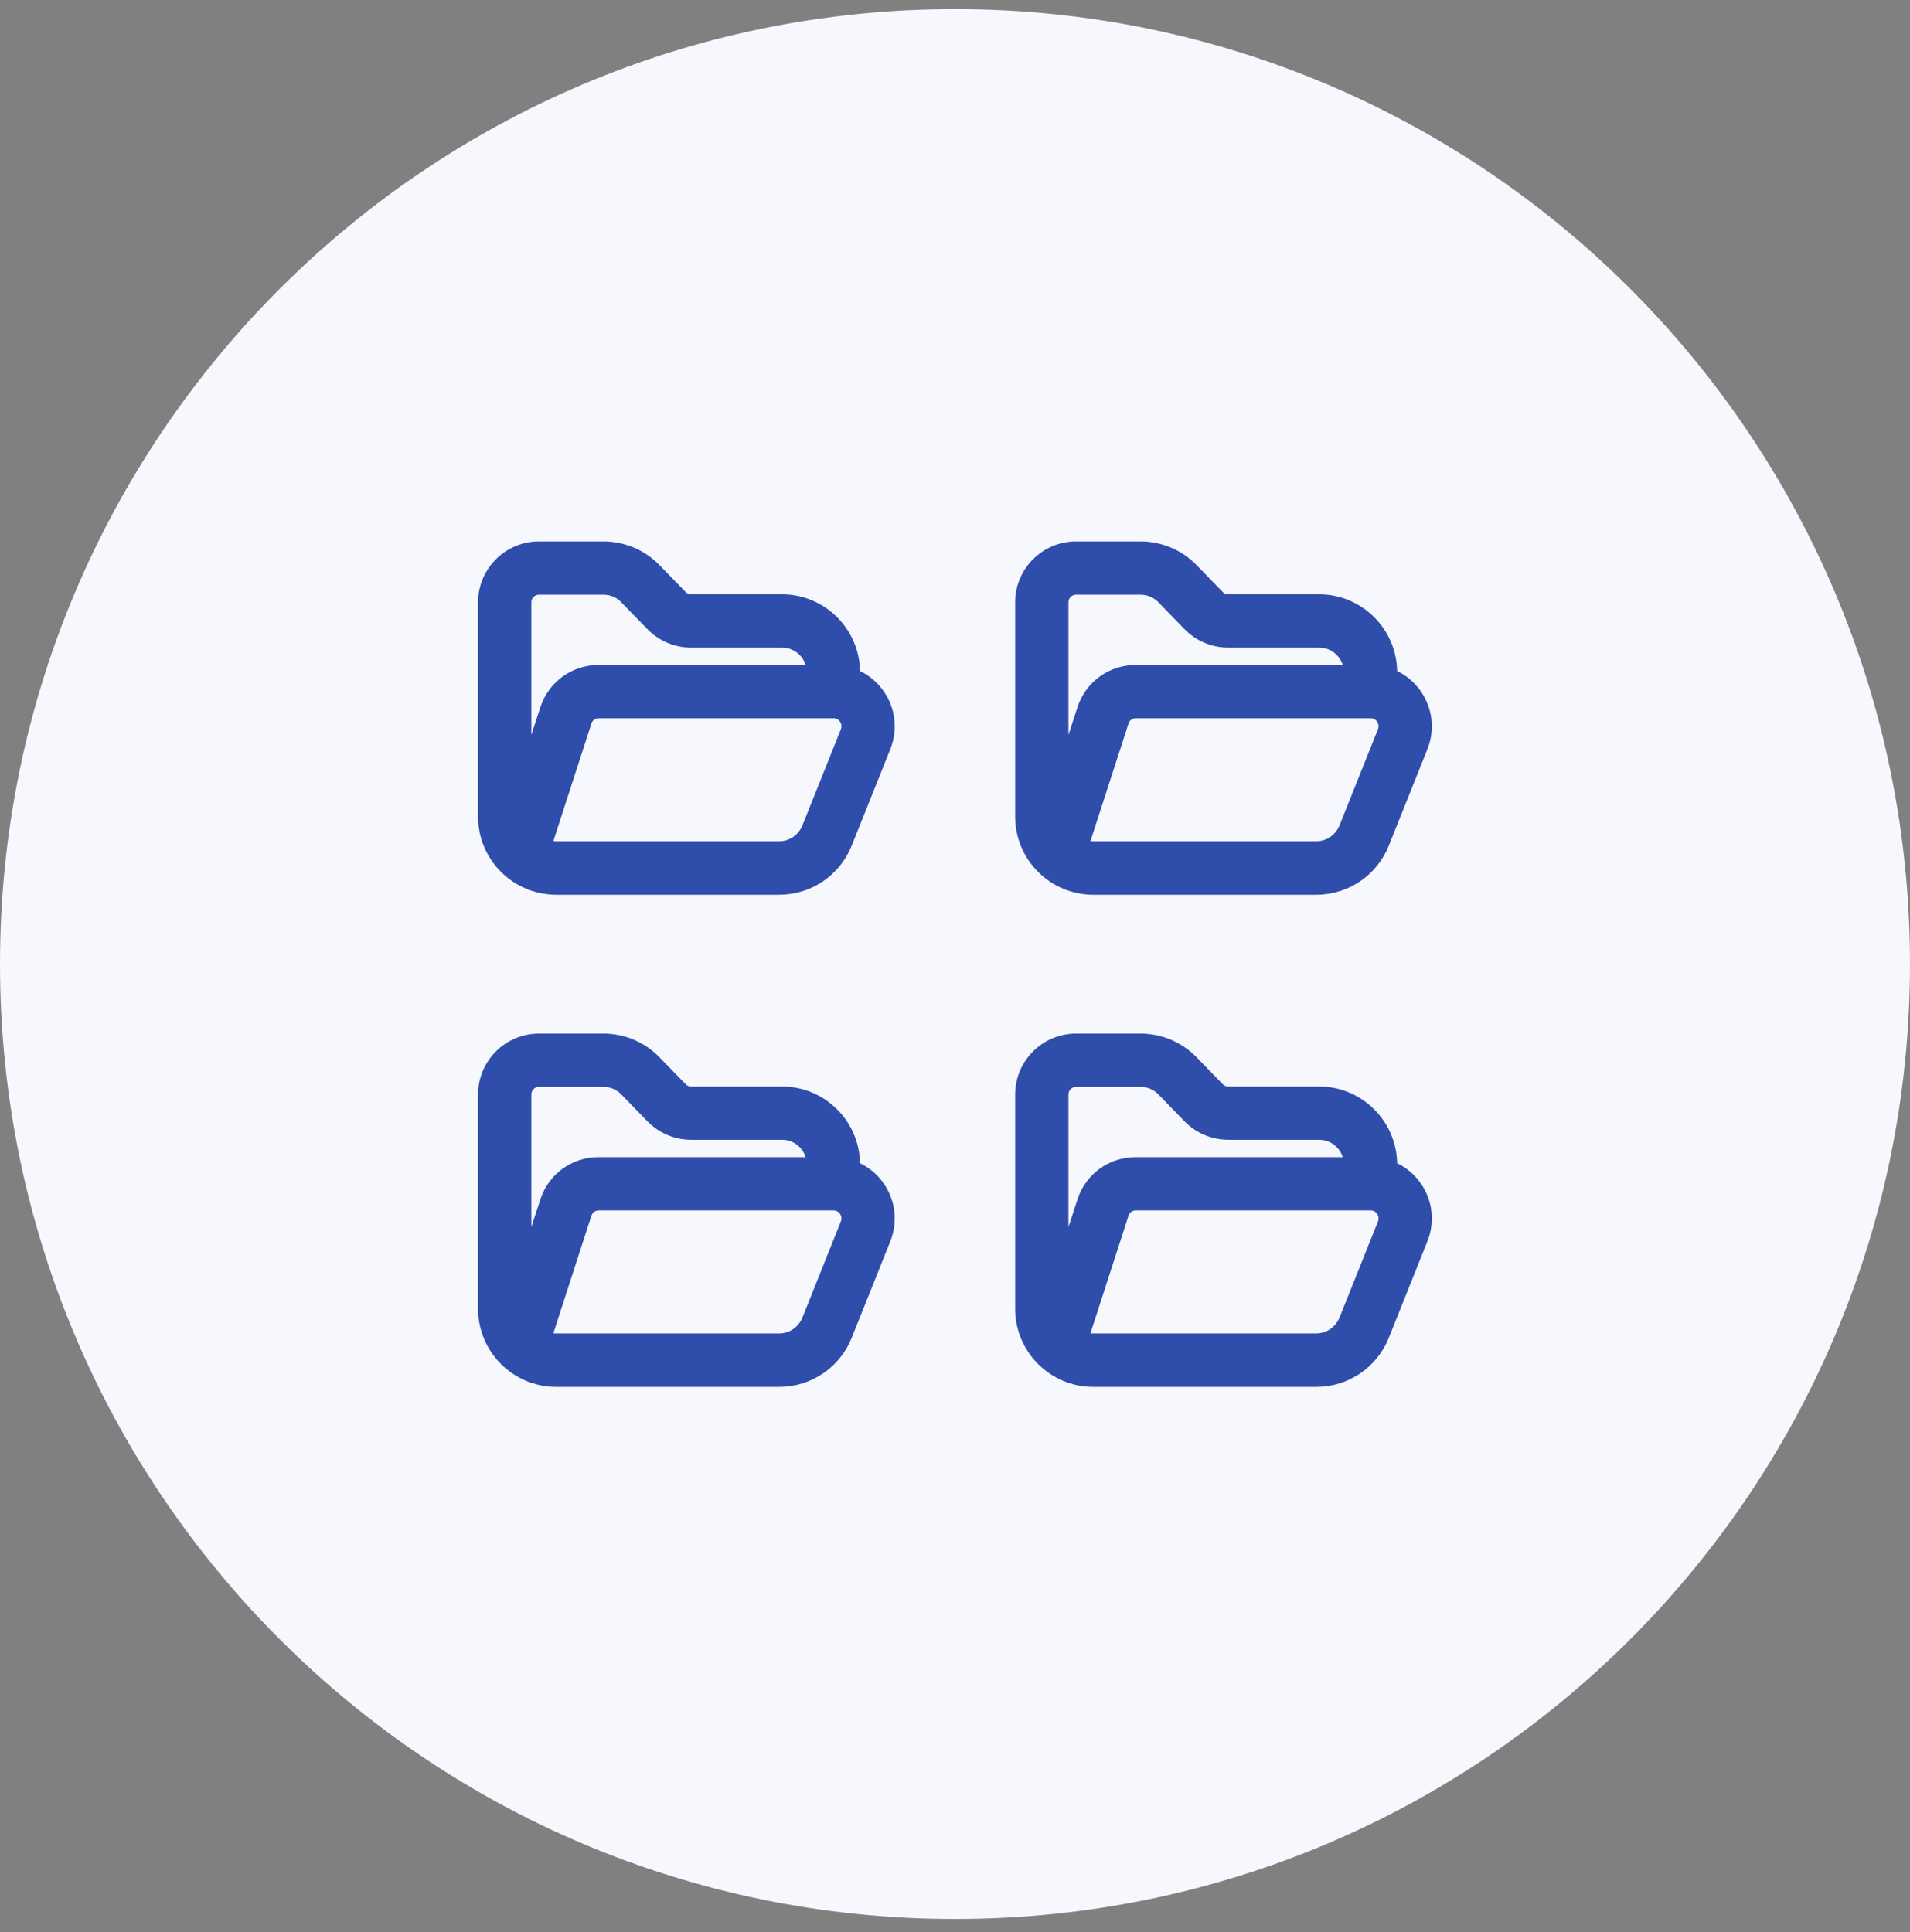
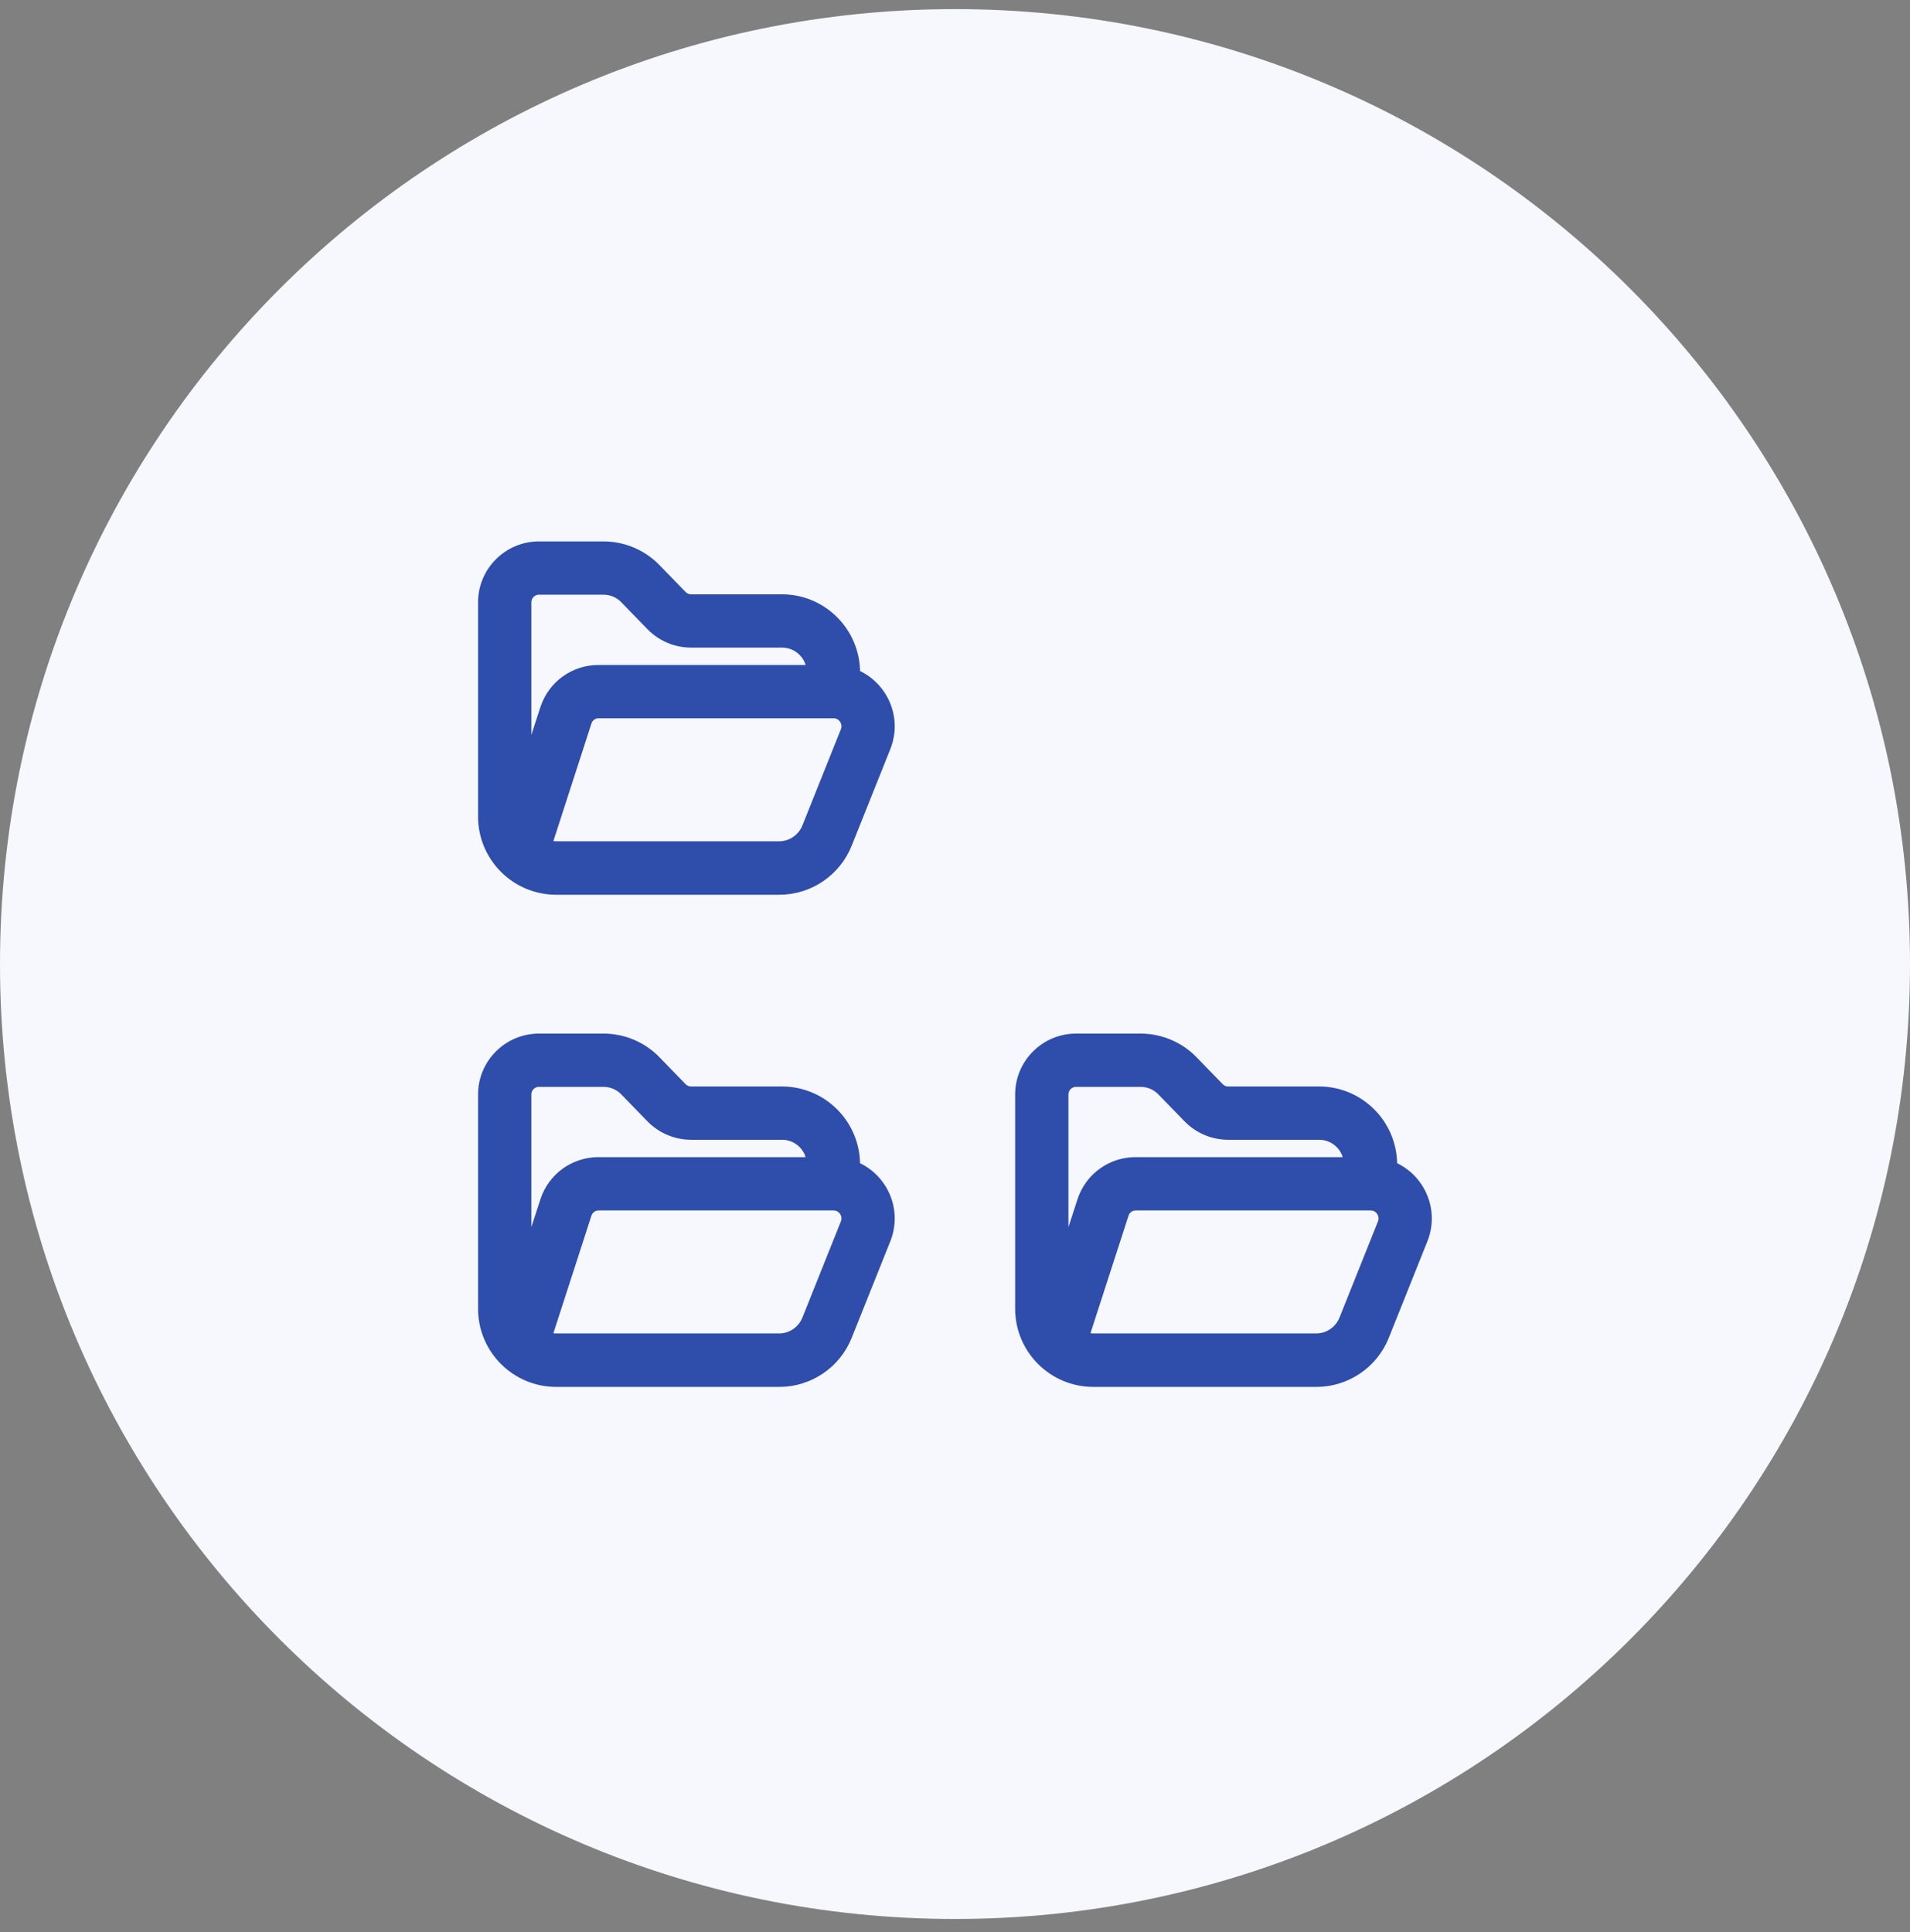
<svg xmlns="http://www.w3.org/2000/svg" width="85" height="86" viewBox="0 0 85 86" fill="none">
  <rect x="0" y="0" width="85" height="86" fill="#808080" stroke="none" />
  <g clip-path="url(#clip0_3719_26866)">
    <path d="M42.5 85.406C65.972 85.406 85 66.378 85 42.906C85 19.434 65.972 0.406 42.5 0.406C19.028 0.406 0 19.434 0 42.906C0 66.378 19.028 85.406 42.5 85.406Z" fill="#F6F8FE" />
    <path fill-rule="evenodd" clip-rule="evenodd" d="M21.7 26.808C21.7 25.541 22.729 24.521 23.987 24.521H26.851C27.676 24.521 28.466 24.853 29.036 25.439L30.209 26.646C30.353 26.791 30.549 26.876 30.753 26.876H34.799C36.482 26.876 37.85 28.244 37.85 29.936V30.148C39.04 30.565 39.729 31.916 39.227 33.183L37.51 37.475C37.051 38.632 35.929 39.397 34.68 39.397H24.752C23.069 39.397 21.7 38.028 21.7 36.345V26.808ZM36.329 30.012V29.927C36.329 29.086 35.649 28.398 34.807 28.398H30.761C30.141 28.398 29.554 28.151 29.121 27.709L27.948 26.502C27.659 26.204 27.268 26.043 26.851 26.043H23.987C23.562 26.043 23.222 26.383 23.222 26.808V35.385L24.454 31.602C24.76 30.659 25.636 30.021 26.63 30.021H36.329V30.012ZM24.072 37.705C24.276 37.807 24.505 37.867 24.752 37.867H34.68C35.3 37.867 35.861 37.484 36.099 36.906L37.816 32.614C38.02 32.103 37.646 31.543 37.094 31.543H26.639C26.307 31.543 26.018 31.755 25.916 32.069L24.089 37.714L24.072 37.705Z" fill="#2F4DAA" />
    <path d="M30.209 26.646L29.036 25.439C28.466 24.853 27.676 24.521 26.851 24.521H23.987C22.729 24.521 21.7 25.541 21.7 26.808V36.345C21.7 38.028 23.069 39.397 24.752 39.397H34.68C35.929 39.397 37.051 38.632 37.51 37.475L39.227 33.183C39.729 31.916 39.04 30.565 37.85 30.148V29.936C37.85 28.244 36.482 26.876 34.799 26.876H30.753C30.549 26.876 30.353 26.791 30.209 26.646ZM30.209 26.646L29.69 27.157M36.329 30.012V29.927C36.329 29.086 35.649 28.398 34.807 28.398H30.761C30.141 28.398 29.554 28.151 29.121 27.709L27.948 26.502C27.659 26.204 27.268 26.043 26.851 26.043H23.987C23.562 26.043 23.222 26.383 23.222 26.808V35.385L24.454 31.602C24.76 30.659 25.636 30.021 26.63 30.021H36.329V30.012ZM24.072 37.705C24.276 37.807 24.505 37.867 24.752 37.867H34.68C35.3 37.867 35.861 37.484 36.099 36.906L37.816 32.614C38.02 32.103 37.646 31.543 37.094 31.543H26.639C26.307 31.543 26.018 31.755 25.916 32.069L24.089 37.714L24.072 37.705Z" stroke="#2F4DAA" stroke-width="0.85" stroke-miterlimit="10" />
    <path fill-rule="evenodd" clip-rule="evenodd" d="M21.7 48.712C21.7 47.446 22.729 46.426 23.987 46.426H26.851C27.676 46.426 28.466 46.757 29.036 47.344L30.209 48.551C30.353 48.695 30.549 48.78 30.753 48.78H34.799C36.482 48.78 37.85 50.149 37.85 51.84V52.053C39.04 52.469 39.729 53.821 39.227 55.087L37.51 59.38C37.051 60.536 35.929 61.301 34.68 61.301H24.752C23.069 61.301 21.7 59.932 21.7 58.249V48.712ZM36.329 51.917V51.832C36.329 50.99 35.649 50.302 34.807 50.302H30.761C30.141 50.302 29.554 50.055 29.121 49.613L27.948 48.406C27.659 48.109 27.268 47.947 26.851 47.947H23.987C23.562 47.947 23.222 48.287 23.222 48.712V57.289L24.454 53.506C24.76 52.563 25.636 51.925 26.63 51.925H36.329V51.917ZM24.072 59.609C24.276 59.711 24.505 59.771 24.752 59.771H34.68C35.3 59.771 35.861 59.388 36.099 58.81L37.816 54.518C38.02 54.008 37.646 53.447 37.094 53.447H26.639C26.307 53.447 26.018 53.659 25.916 53.974L24.089 59.618L24.072 59.609Z" fill="#2F4DAA" />
    <path d="M30.209 48.551L29.036 47.344C28.466 46.757 27.676 46.426 26.851 46.426H23.987C22.729 46.426 21.7 47.446 21.7 48.712V58.249C21.7 59.932 23.069 61.301 24.752 61.301H34.68C35.929 61.301 37.051 60.536 37.51 59.38L39.227 55.087C39.729 53.821 39.04 52.469 37.85 52.053V51.84C37.85 50.149 36.482 48.78 34.799 48.78H30.753C30.549 48.78 30.353 48.695 30.209 48.551ZM30.209 48.551L29.69 49.061M36.329 51.917V51.832C36.329 50.99 35.649 50.302 34.807 50.302H30.761C30.141 50.302 29.554 50.055 29.121 49.613L27.948 48.406C27.659 48.109 27.268 47.947 26.851 47.947H23.987C23.562 47.947 23.222 48.287 23.222 48.712V57.289L24.454 53.506C24.76 52.563 25.636 51.925 26.63 51.925H36.329V51.917ZM24.072 59.609C24.276 59.711 24.505 59.771 24.752 59.771H34.68C35.3 59.771 35.861 59.388 36.099 58.81L37.816 54.518C38.02 54.008 37.646 53.447 37.094 53.447H26.639C26.307 53.447 26.018 53.659 25.916 53.974L24.089 59.618L24.072 59.609Z" stroke="#2F4DAA" stroke-width="0.85" stroke-miterlimit="10" />
-     <path fill-rule="evenodd" clip-rule="evenodd" d="M45.602 26.808C45.602 25.541 46.631 24.521 47.889 24.521H50.753C51.578 24.521 52.368 24.853 52.938 25.439L54.111 26.646C54.255 26.791 54.451 26.876 54.655 26.876H58.701C60.384 26.876 61.752 28.244 61.752 29.936V30.148C62.942 30.565 63.631 31.916 63.129 33.183L61.412 37.475C60.953 38.632 59.831 39.397 58.582 39.397H48.654C46.971 39.397 45.602 38.028 45.602 36.345V26.808ZM60.231 30.012V29.927C60.231 29.086 59.551 28.398 58.709 28.398H54.663C54.043 28.398 53.456 28.151 53.023 27.709L51.85 26.502C51.561 26.204 51.17 26.043 50.753 26.043H47.889C47.464 26.043 47.124 26.383 47.124 26.808V35.385L48.356 31.602C48.662 30.659 49.538 30.021 50.532 30.021H60.231V30.012ZM47.974 37.705C48.178 37.807 48.407 37.867 48.654 37.867H58.582C59.202 37.867 59.763 37.484 60.001 36.906L61.718 32.614C61.922 32.103 61.548 31.543 60.996 31.543H50.541C50.209 31.543 49.92 31.755 49.818 32.069L47.991 37.714L47.974 37.705Z" fill="#2F4DAA" />
-     <path d="M54.111 26.646L52.938 25.439C52.368 24.853 51.578 24.521 50.753 24.521H47.889C46.631 24.521 45.602 25.541 45.602 26.808V36.345C45.602 38.028 46.971 39.397 48.654 39.397H58.582C59.831 39.397 60.953 38.632 61.412 37.475L63.129 33.183C63.631 31.916 62.942 30.565 61.752 30.148V29.936C61.752 28.244 60.384 26.876 58.701 26.876H54.655C54.451 26.876 54.255 26.791 54.111 26.646ZM54.111 26.646L53.592 27.157M60.231 30.012V29.927C60.231 29.086 59.551 28.398 58.709 28.398H54.663C54.043 28.398 53.456 28.151 53.023 27.709L51.85 26.502C51.561 26.204 51.17 26.043 50.753 26.043H47.889C47.464 26.043 47.124 26.383 47.124 26.808V35.385L48.356 31.602C48.662 30.659 49.538 30.021 50.532 30.021H60.231V30.012ZM47.974 37.705C48.178 37.807 48.407 37.867 48.654 37.867H58.582C59.202 37.867 59.763 37.484 60.001 36.906L61.718 32.614C61.922 32.103 61.548 31.543 60.996 31.543H50.541C50.209 31.543 49.92 31.755 49.818 32.069L47.991 37.714L47.974 37.705Z" stroke="#2F4DAA" stroke-width="0.85" stroke-miterlimit="10" />
    <path fill-rule="evenodd" clip-rule="evenodd" d="M45.602 48.712C45.602 47.446 46.631 46.426 47.889 46.426H50.753C51.578 46.426 52.368 46.757 52.938 47.344L54.111 48.551C54.255 48.695 54.451 48.78 54.655 48.78H58.701C60.384 48.78 61.752 50.149 61.752 51.84V52.053C62.942 52.469 63.631 53.821 63.129 55.087L61.412 59.38C60.953 60.536 59.831 61.301 58.582 61.301H48.654C46.971 61.301 45.602 59.932 45.602 58.249V48.712ZM60.231 51.917V51.832C60.231 50.99 59.551 50.302 58.709 50.302H54.663C54.043 50.302 53.456 50.055 53.023 49.613L51.85 48.406C51.561 48.109 51.17 47.947 50.753 47.947H47.889C47.464 47.947 47.124 48.287 47.124 48.712V57.289L48.356 53.506C48.662 52.563 49.538 51.925 50.532 51.925H60.231V51.917ZM47.974 59.609C48.178 59.711 48.407 59.771 48.654 59.771H58.582C59.202 59.771 59.763 59.388 60.001 58.81L61.718 54.518C61.922 54.008 61.548 53.447 60.996 53.447H50.541C50.209 53.447 49.92 53.659 49.818 53.974L47.991 59.618L47.974 59.609Z" fill="#2F4DAA" />
    <path d="M54.111 48.551L52.938 47.344C52.368 46.757 51.578 46.426 50.753 46.426H47.889C46.631 46.426 45.602 47.446 45.602 48.712V58.249C45.602 59.932 46.971 61.301 48.654 61.301H58.582C59.831 61.301 60.953 60.536 61.412 59.38L63.129 55.087C63.631 53.821 62.942 52.469 61.752 52.053V51.84C61.752 50.149 60.384 48.78 58.701 48.78H54.655C54.451 48.78 54.255 48.695 54.111 48.551ZM54.111 48.551L53.592 49.061M60.231 51.917V51.832C60.231 50.99 59.551 50.302 58.709 50.302H54.663C54.043 50.302 53.456 50.055 53.023 49.613L51.85 48.406C51.561 48.109 51.17 47.947 50.753 47.947H47.889C47.464 47.947 47.124 48.287 47.124 48.712V57.289L48.356 53.506C48.662 52.563 49.538 51.925 50.532 51.925H60.231V51.917ZM47.974 59.609C48.178 59.711 48.407 59.771 48.654 59.771H58.582C59.202 59.771 59.763 59.388 60.001 58.81L61.718 54.518C61.922 54.008 61.548 53.447 60.996 53.447H50.541C50.209 53.447 49.92 53.659 49.818 53.974L47.991 59.618L47.974 59.609Z" stroke="#2F4DAA" stroke-width="0.85" stroke-miterlimit="10" />
  </g>
  <defs>
    <clipPath id="clip0_3719_26866">
      <rect width="85" height="85" fill="white" transform="translate(0 0.406)" />
    </clipPath>
  </defs>
</svg>